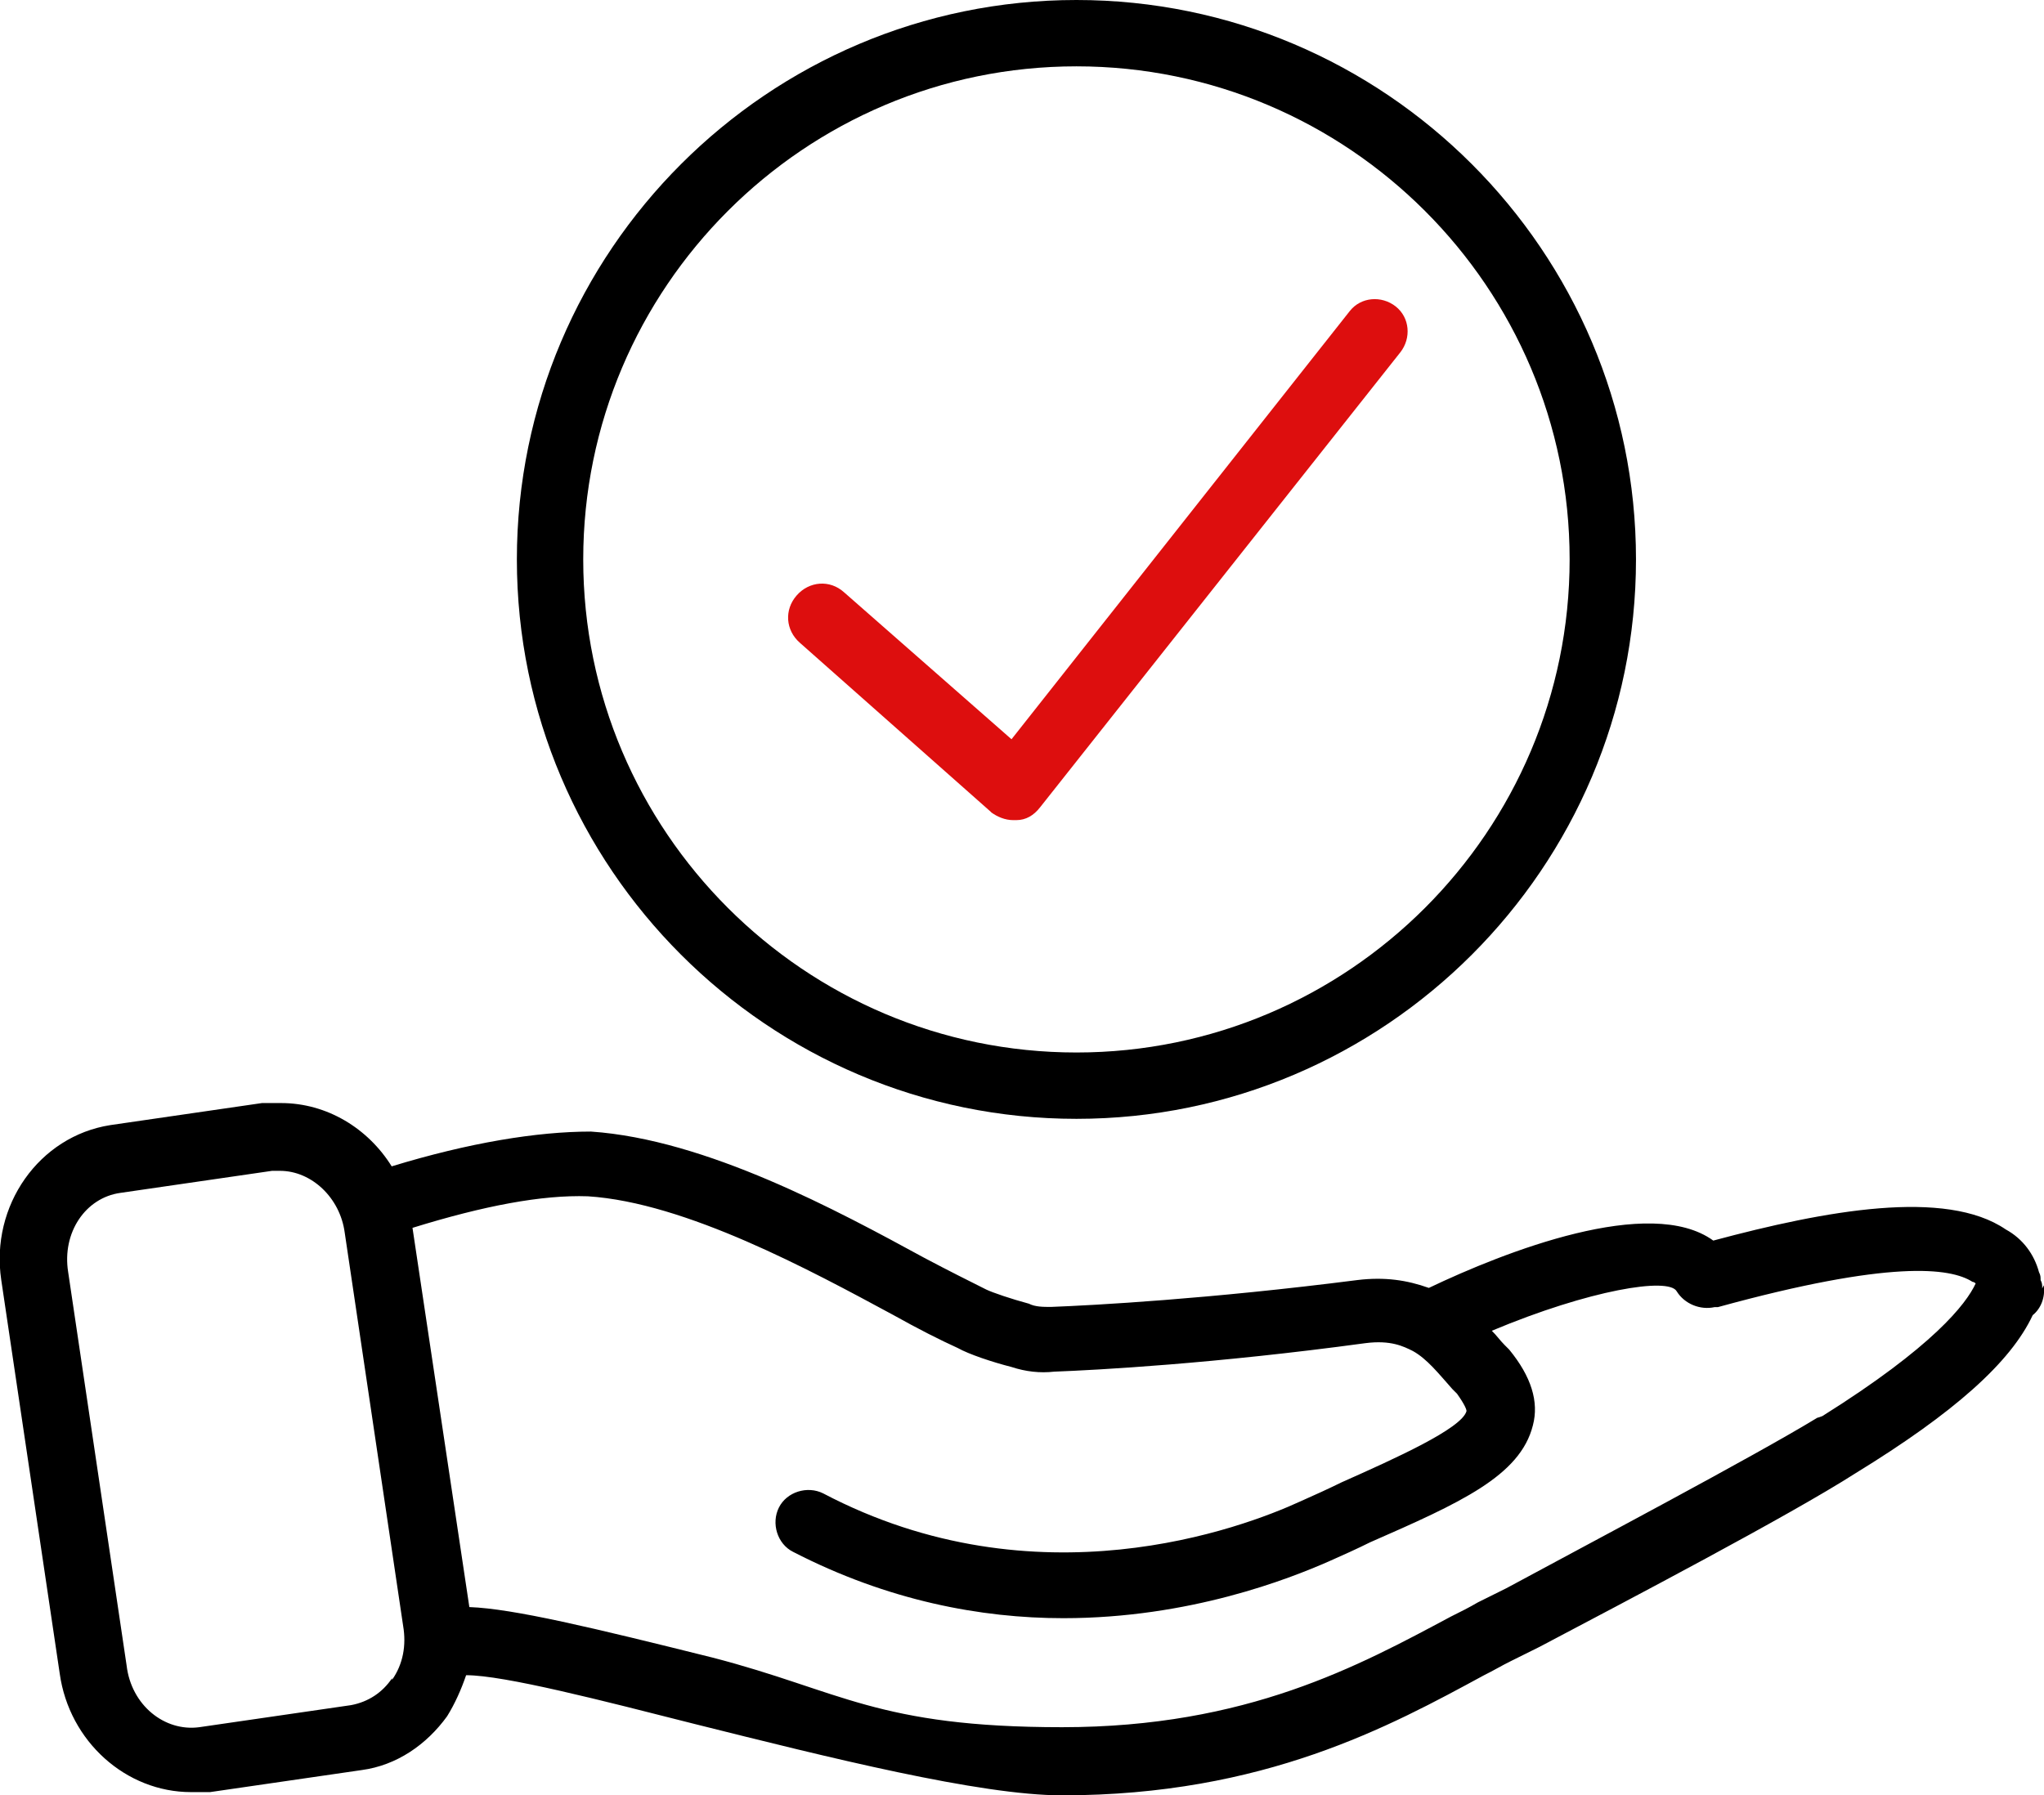
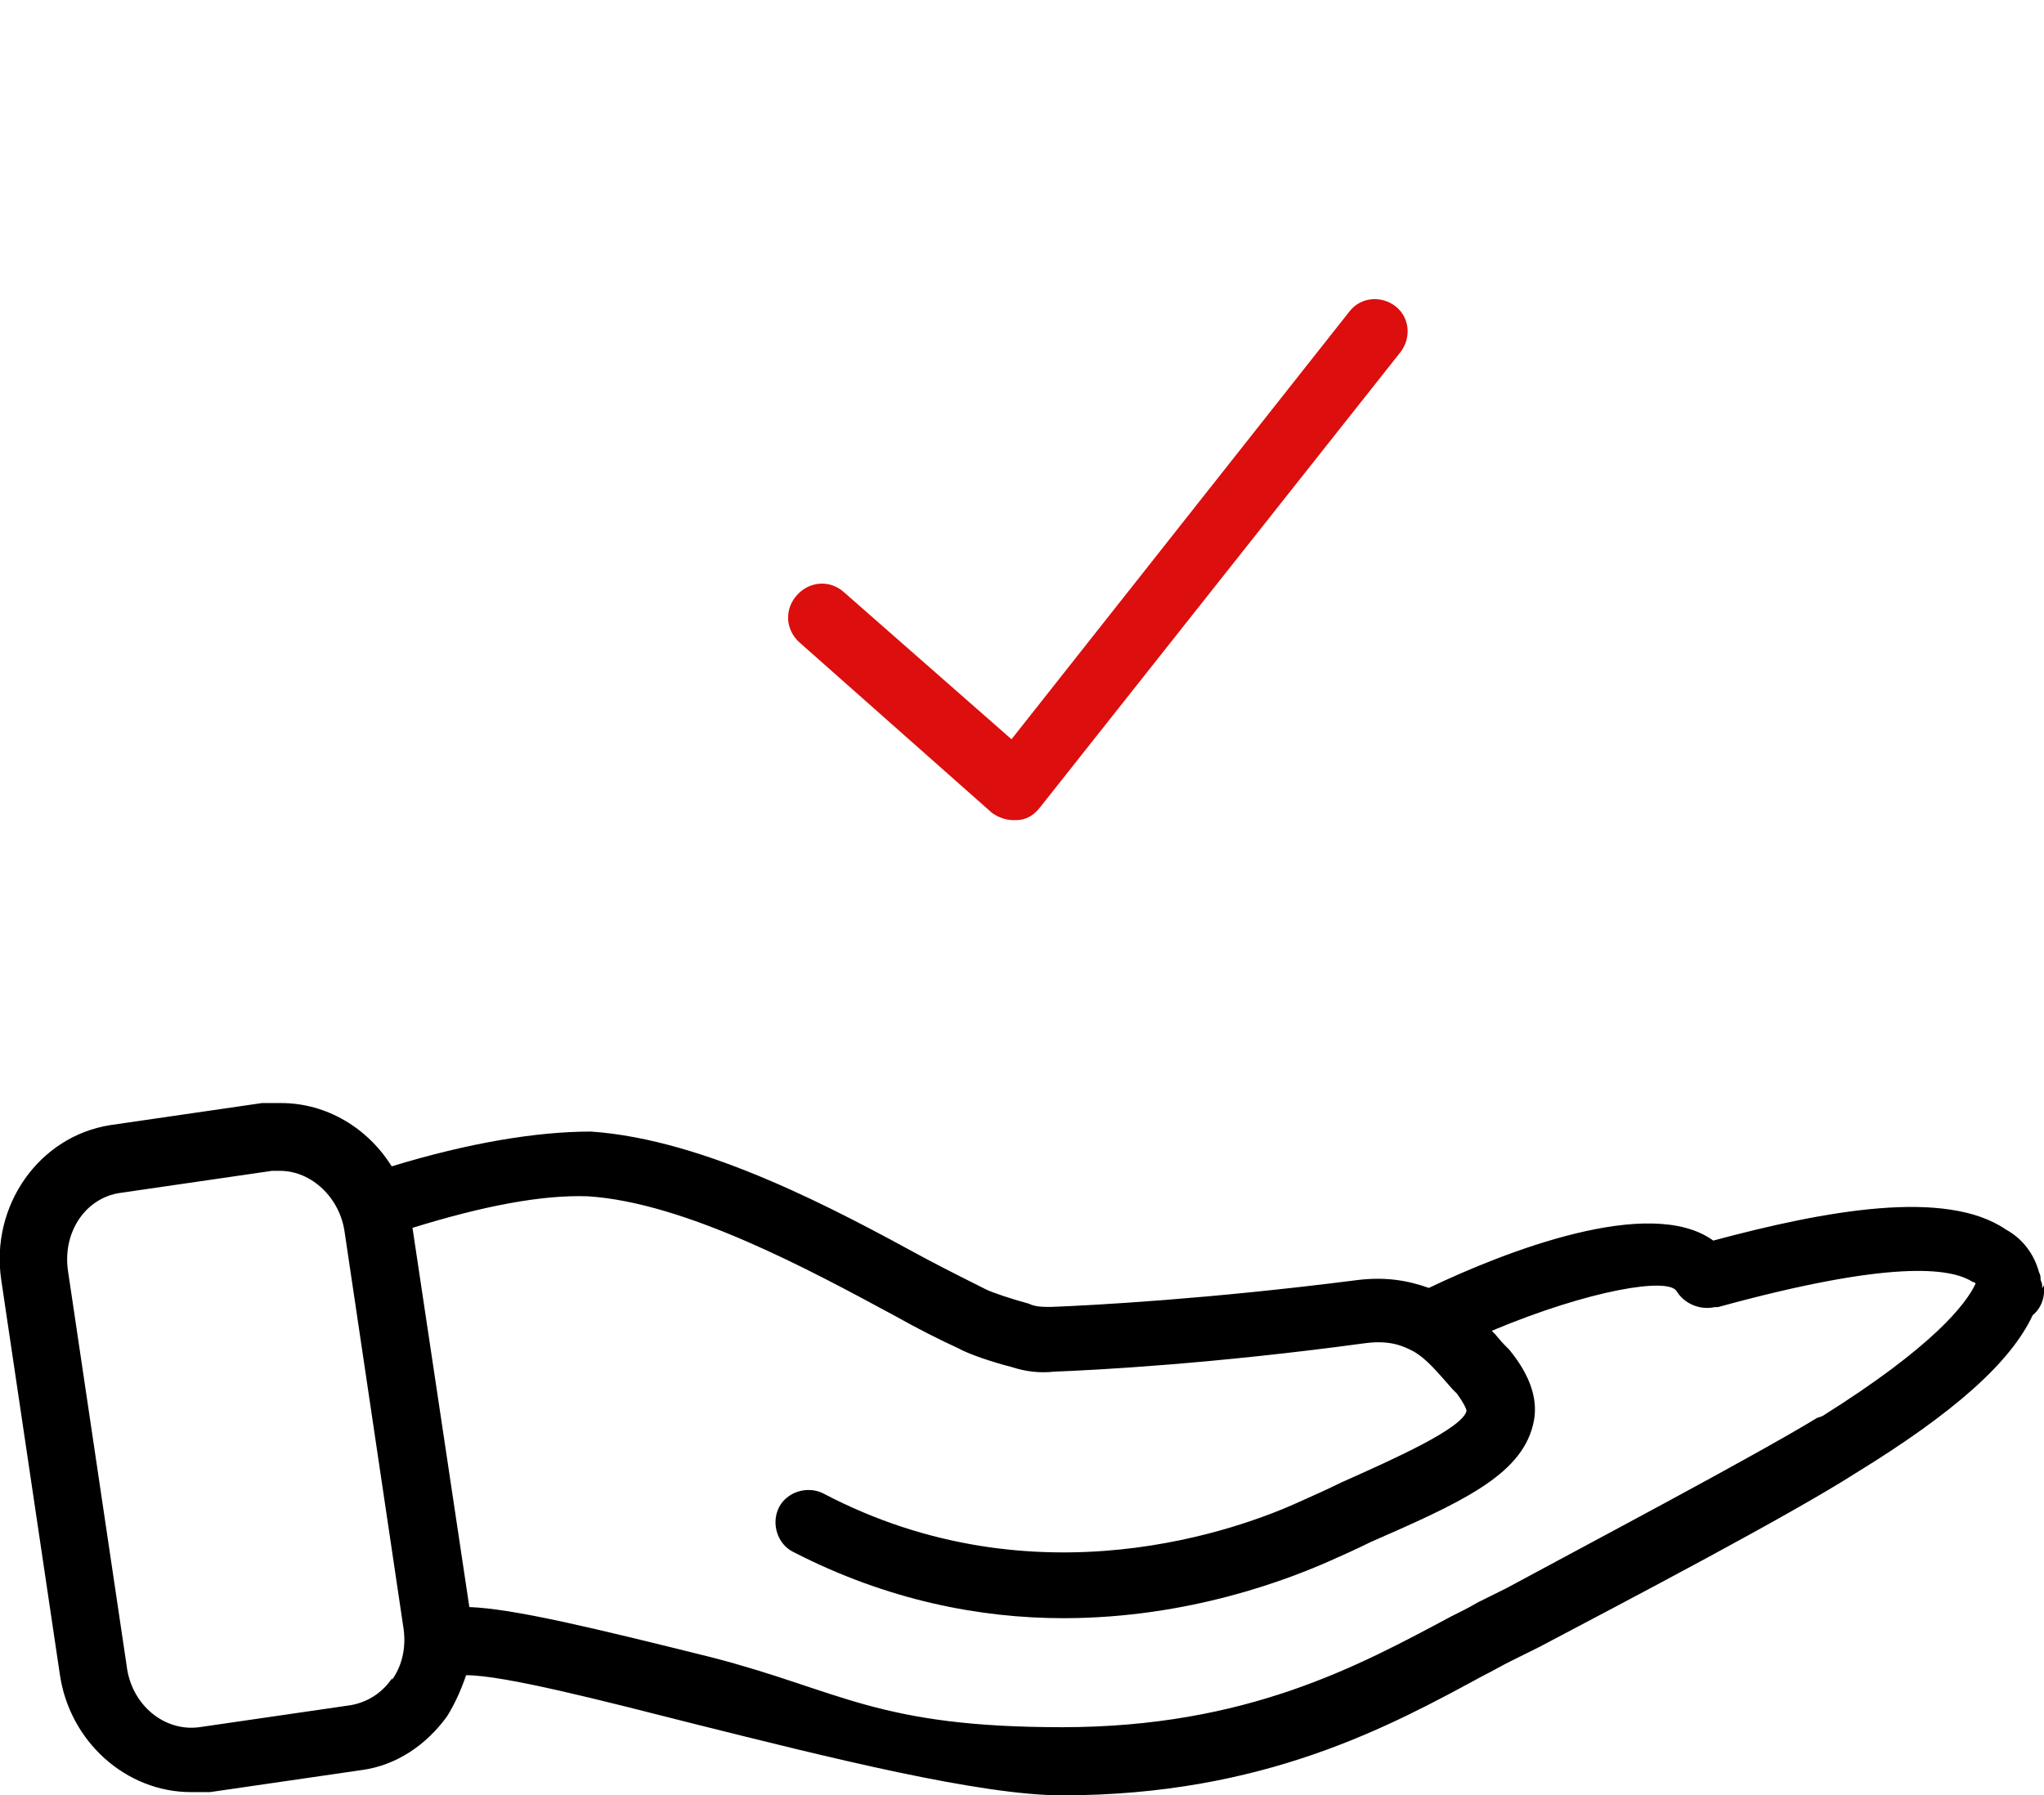
<svg xmlns="http://www.w3.org/2000/svg" viewBox="0 0 113.97 100.12" data-name="Calque 2" id="Calque_2">
  <defs>
    <style>
      .cls-1 {
        fill: #dd0e0e;
      }
    </style>
  </defs>
  <g data-name="Calque 2" id="Calque_2-2">
    <path d="M55.26,45.3c.35.26.79.44,1.23.44s.09,0,.18,0c.53,0,.97-.26,1.32-.71l20.09-25.38c.62-.79.53-1.94-.26-2.56-.79-.62-1.94-.53-2.56.26l-18.86,23.88-9.34-8.2c-.79-.71-1.94-.62-2.64.18s-.62,1.94.18,2.64l10.75,9.52-.09-.09Z" class="cls-1" />
    <path d="M113.87,71.83c0-.18,0-.26-.09-.44,0-.18,0-.26-.09-.44-.26-.97-.88-1.85-1.85-2.38-3.35-2.29-10.05-1.06-16.31.62-3.53-2.56-11.63.62-15.86,2.64-1.23-.44-2.47-.62-3.97-.44-8.28,1.06-14.72,1.41-17.1,1.5-.44,0-.88,0-1.23-.18-.97-.26-2.03-.62-2.38-.79-.88-.44-2.12-1.06-3.44-1.76-4.85-2.64-12.16-6.61-18.6-7.05-3,0-6.79.62-11.11,1.94-1.32-2.12-3.61-3.53-6.17-3.53s-.71,0-1.06,0l-8.46,1.23c-3.97.62-6.7,4.49-6.08,8.64l3.26,21.95c.53,3.79,3.7,6.61,7.32,6.61s.71,0,1.06,0l8.46-1.23c1.94-.26,3.61-1.41,4.76-3,.44-.71.79-1.5,1.06-2.29,2.12,0,7.58,1.41,12.78,2.73,7.4,1.85,15.86,3.97,20.45,3.97,11.28,0,18.33-3.88,23.53-6.7.53-.26.97-.53,1.5-.79l1.59-.79c4.85-2.56,13.93-7.32,17.63-9.69,5.46-3.35,8.64-6.17,9.87-8.81.44-.35.71-.97.62-1.67l-.09.18ZM21.86,93.6c-.53.79-1.32,1.32-2.29,1.5l-8.46,1.23c-1.94.26-3.79-1.23-4.05-3.44l-3.26-21.95c-.35-2.2.97-4.14,2.91-4.41l8.46-1.23h.44c1.76,0,3.35,1.5,3.61,3.44l3.26,21.95c.18,1.06,0,2.12-.62,3v-.09ZM101.35,79.06c-3.61,2.2-12.96,7.14-17.36,9.52l-1.59.79c-.44.26-.97.53-1.5.79-5.11,2.73-11.37,6.17-21.68,6.17s-12.34-2.03-19.48-3.88c-6.7-1.67-11.11-2.73-13.57-2.82l-3.17-21.15c3.97-1.23,7.23-1.85,9.78-1.76,5.46.35,12.43,4.14,17.01,6.61,1.41.79,2.64,1.41,3.61,1.85.62.35,1.94.79,3,1.06.79.26,1.59.35,2.38.26,2.38-.09,8.9-.44,17.36-1.59,1.41-.18,2.12.18,2.64.44.79.44,1.41,1.23,2.2,2.12l.26.26c.44.62.53.88.53.97-.26.97-3.97,2.64-6.96,3.97-.71.35-1.5.71-2.29,1.06-3.26,1.5-14.72,5.82-26.62-.44-.88-.44-2.03-.09-2.47.79s-.09,2.03.79,2.47c5.29,2.73,10.49,3.7,15.07,3.7,7.05,0,12.6-2.2,14.81-3.17.79-.35,1.59-.71,2.29-1.06,5.02-2.2,8.37-3.7,9.08-6.52.35-1.32-.09-2.73-1.32-4.23l-.26-.26c-.26-.26-.44-.53-.71-.79,5.46-2.29,9.87-3,10.31-2.2.44.71,1.32,1.06,2.12.88h.18c9.61-2.64,12.96-2.2,14.19-1.41,0,0,.09,0,.18.09-.53,1.15-2.38,3.53-8.55,7.4l-.26.09Z" />
-     <path d="M60.02,62.4c17.19,0,31.2-14.01,31.2-31.2S77.21,0,60.02,0s-31.2,14.01-31.2,31.2,14.01,31.2,31.2,31.2h0ZM60.02,3.7c15.16,0,27.5,12.34,27.5,27.5s-12.34,27.5-27.5,27.5-27.5-12.34-27.5-27.5S44.86,3.7,60.02,3.7Z" />
  </g>
</svg>